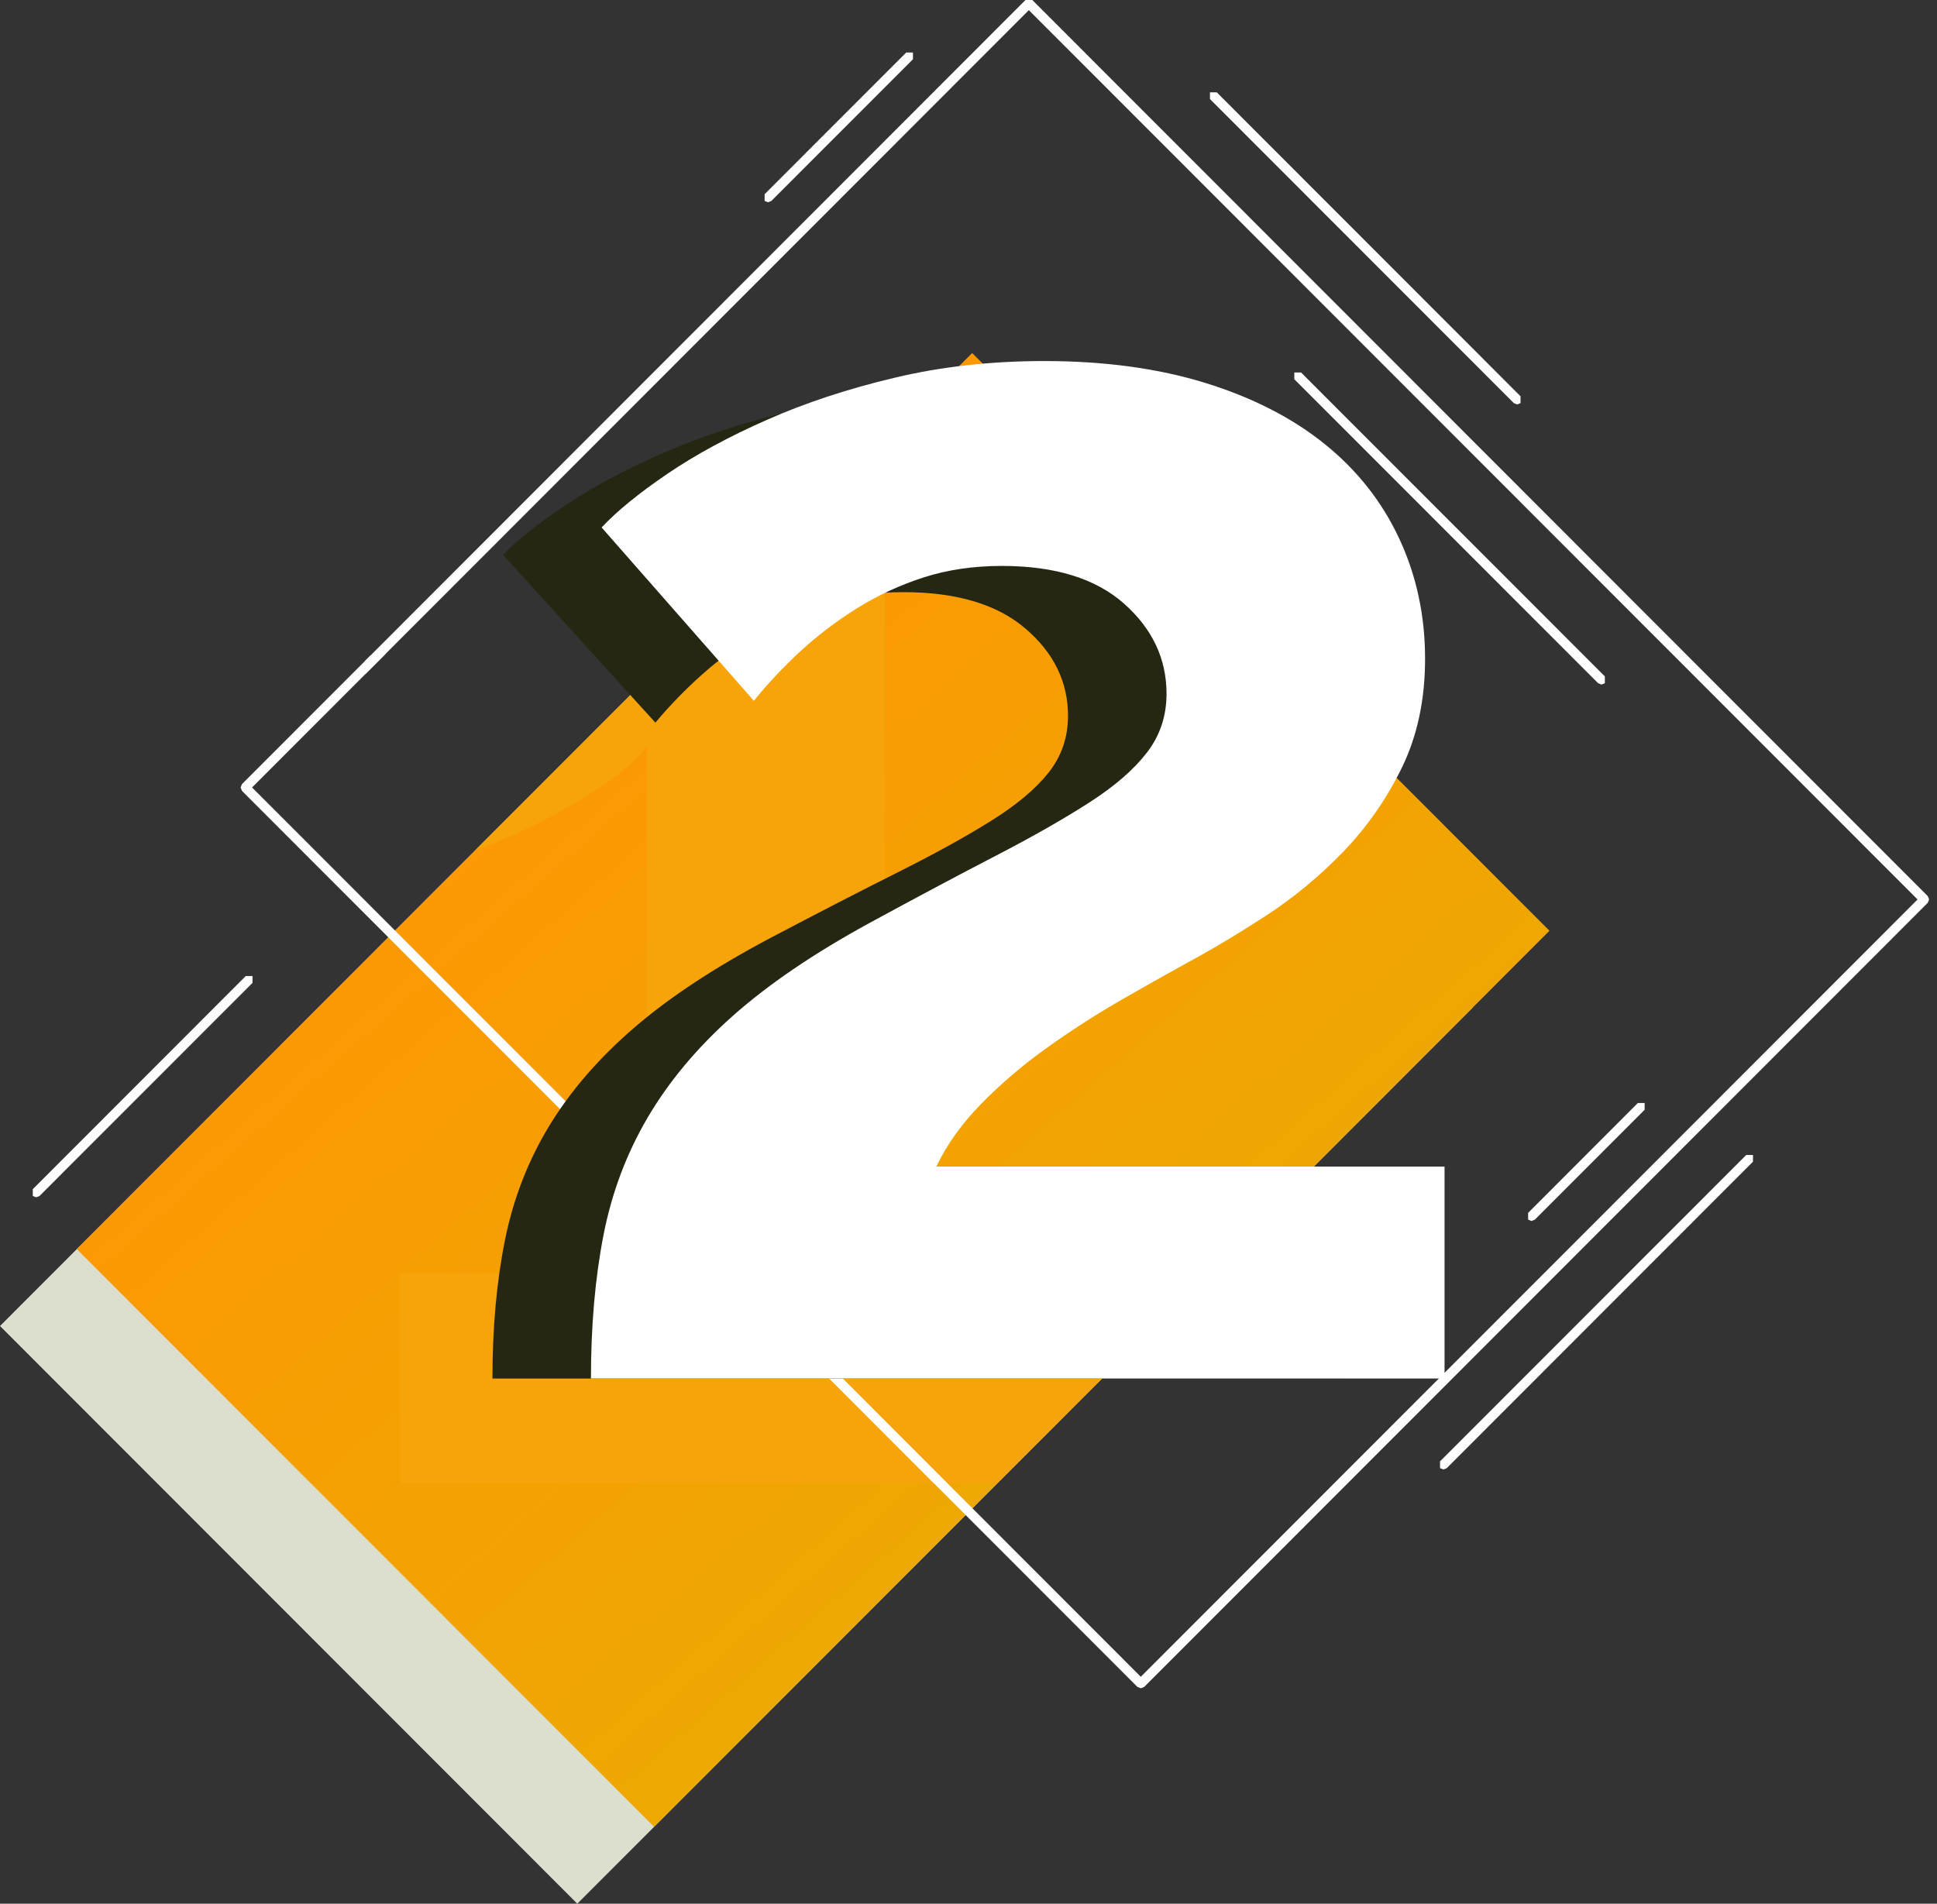
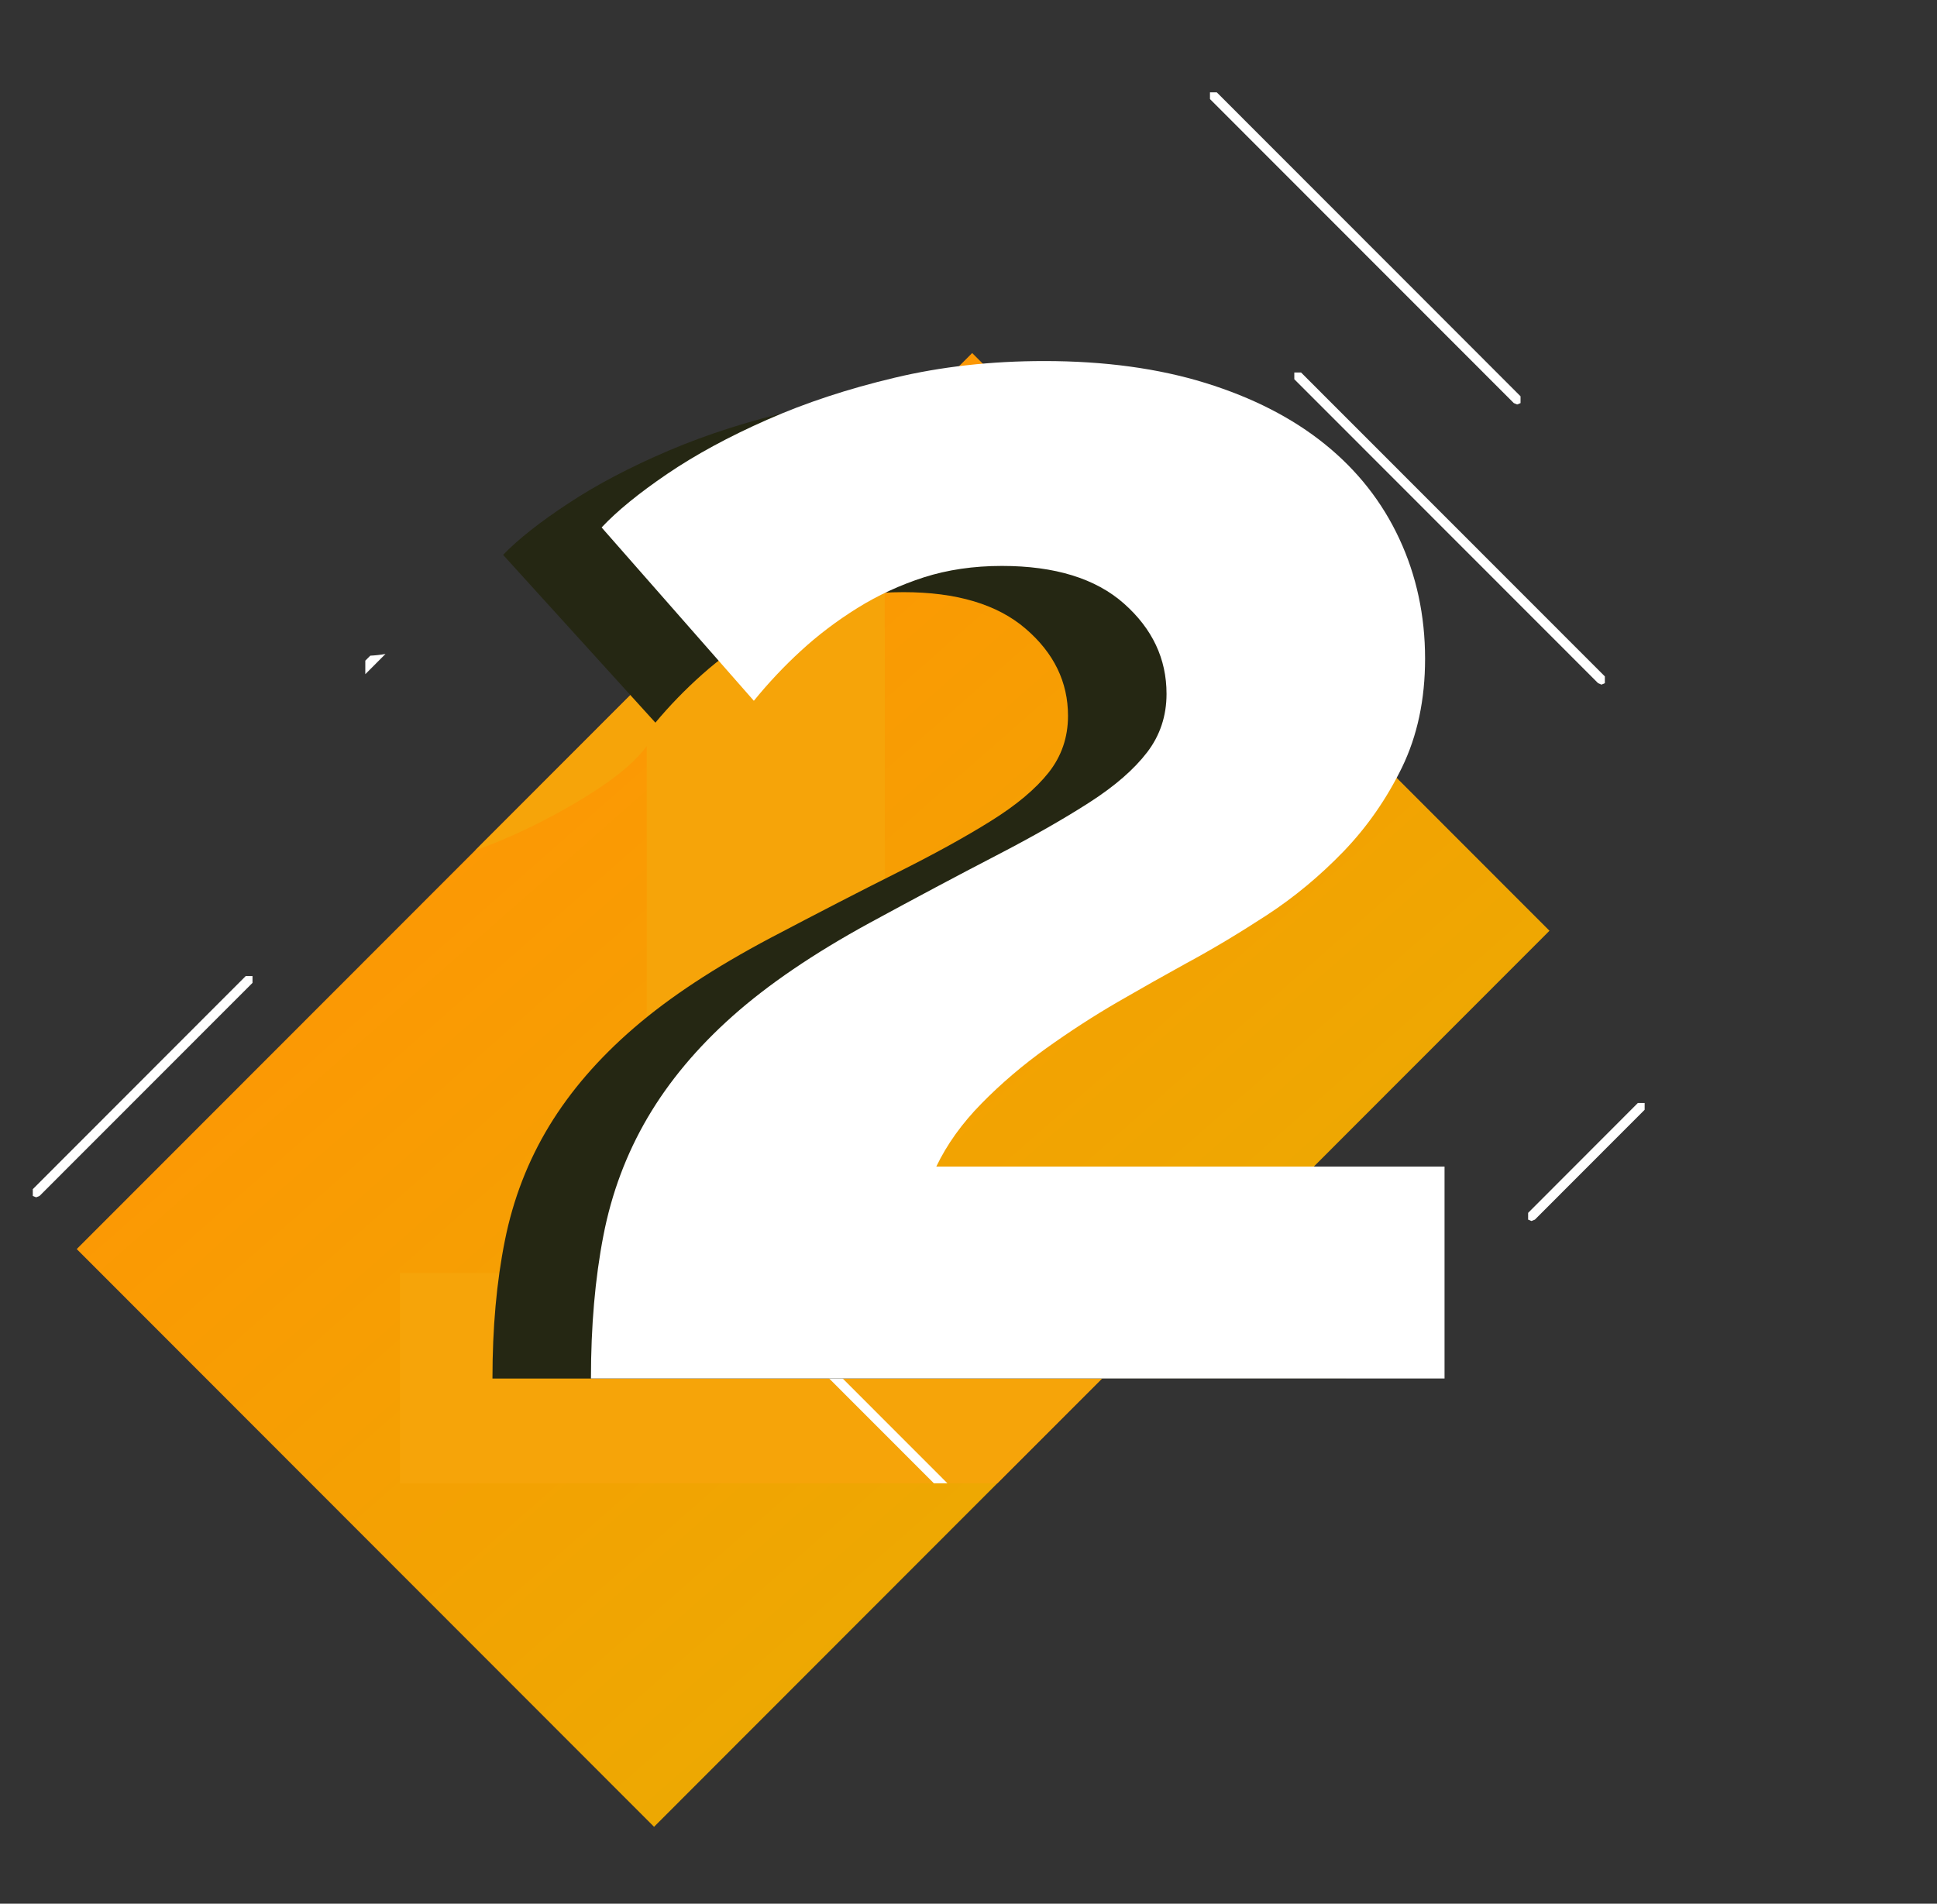
<svg xmlns="http://www.w3.org/2000/svg" width="59" height="58" viewBox="0 0 59 58" fill="none">
  <rect x="0" y="0" width="59" height="58" fill="#333333" stroke="none" />
-   <path d="M44.858 30.699L17.584 58L0 40.399L27.274 13.098L44.858 30.699Z" fill="#DDDFCE" />
  <path d="M47.196 28.357L19.922 55.657L2.337 38.055L29.612 10.756L47.196 28.357Z" fill="url(#paint0_linear_429_5208)" />
-   <path d="M7.678 23.992L34.748 51.086L58.408 27.404L31.338 0.309L7.678 23.991V23.992ZM34.748 51.437L34.645 51.395L7.371 24.096L7.328 23.992L7.371 23.888L31.236 0H31.443L58.717 27.3L58.76 27.404L58.717 27.507L34.852 51.395L34.748 51.437V51.437Z" fill="white" />
  <path d="M30.381 45.191H30.378L33.669 41.897V41.899L30.381 45.191Z" fill="#E32124" />
  <path d="M30.378 45.191H28.859L19.7 36.024V22.734C19.384 23.157 18.888 23.59 18.22 24.031C17.549 24.473 16.808 24.888 15.996 25.276C15.502 25.512 14.995 25.723 14.476 25.907L25.425 14.948H26.949V38.782H33.669V41.897L30.376 45.191H30.378ZM28.445 45.191H12.185V38.782H19.698V36.436L28.445 45.191Z" fill="#F6A409" />
  <path d="M28.858 45.191H28.445L19.698 36.436V36.024L28.858 45.191V45.191ZM11.127 20.54V20.128L11.279 19.976C11.427 19.969 11.582 19.952 11.742 19.924L11.127 20.54Z" fill="white" />
  <path d="M1.101 36.478L0.999 36.437V36.23L7.484 29.738H7.691V29.945L1.204 36.437L1.101 36.478Z" fill="white" />
  <path d="M46.212 12.323L46.11 12.281L36.855 3.018V2.813H37.062L46.315 12.074V12.281L46.212 12.323Z" fill="white" />
  <path d="M48.78 20.858L48.677 20.814L39.424 11.554V11.348H39.629L48.883 20.608V20.814L48.78 20.858Z" fill="white" />
-   <path d="M23.393 6.163L23.29 6.121V5.917L27.603 1.6H27.808V1.806L23.496 6.121L23.393 6.163Z" fill="white" />
-   <path d="M43.965 44.77L43.863 44.729V44.522L53.189 35.189H53.395V35.393L44.068 44.729L43.965 44.77Z" fill="white" />
  <path d="M46.648 37.2L46.546 37.158V36.952L49.888 33.605H50.095V33.811L46.752 37.158L46.648 37.2Z" fill="white" />
  <path d="M15 42C15 40.452 15.126 39.048 15.379 37.792C15.63 36.537 16.079 35.374 16.726 34.307C17.374 33.241 18.237 32.241 19.317 31.311C20.394 30.381 21.779 29.47 23.469 28.575C24.907 27.819 26.193 27.154 27.326 26.587C28.458 26.02 29.411 25.495 30.184 25.011C30.958 24.529 31.542 24.039 31.938 23.541C32.333 23.041 32.531 22.466 32.531 21.809C32.531 20.778 32.1 19.891 31.236 19.151C30.373 18.411 29.133 18.041 27.515 18.041C26.652 18.041 25.861 18.153 25.141 18.376C24.422 18.6 23.748 18.901 23.118 19.279C22.489 19.659 21.914 20.08 21.392 20.544C20.87 21.009 20.394 21.5 19.963 22.017L15.324 16.905C15.79 16.422 16.456 15.898 17.32 15.331C18.183 14.761 19.197 14.229 20.367 13.729C21.535 13.232 22.829 12.817 24.25 12.489C25.671 12.162 27.191 12 28.808 12C30.642 12 32.278 12.214 33.717 12.644C35.155 13.077 36.367 13.678 37.357 14.454C38.346 15.228 39.102 16.157 39.624 17.242C40.144 18.325 40.407 19.505 40.407 20.778C40.407 21.984 40.172 23.05 39.706 23.98C39.239 24.91 38.644 25.736 37.925 26.459C37.205 27.181 36.424 27.81 35.579 28.343C34.733 28.878 33.916 29.35 33.125 29.763C32.477 30.107 31.785 30.486 31.048 30.9C30.309 31.312 29.583 31.769 28.864 32.267C28.143 32.767 27.488 33.309 26.895 33.895C26.301 34.479 25.842 35.1 25.52 35.752H41V42H15.001H15Z" fill="#252713" />
  <path d="M18 42C18 40.399 18.126 38.951 18.378 37.651C18.628 36.354 19.079 35.153 19.726 34.05C20.374 32.947 21.236 31.916 22.316 30.955C23.395 29.995 24.779 29.053 26.47 28.128C27.908 27.346 29.194 26.661 30.327 26.074C31.459 25.488 32.41 24.945 33.185 24.446C33.959 23.949 34.541 23.441 34.938 22.924C35.333 22.41 35.532 21.814 35.532 21.139C35.532 20.07 35.1 19.156 34.237 18.39C33.374 17.625 32.133 17.242 30.516 17.242C29.651 17.242 28.861 17.36 28.142 17.589C27.422 17.822 26.747 18.132 26.119 18.523C25.489 18.915 24.914 19.351 24.392 19.831C23.87 20.31 23.395 20.818 22.962 21.351L18.325 16.07C18.791 15.572 19.456 15.029 20.32 14.441C21.182 13.855 22.198 13.303 23.367 12.788C24.535 12.272 25.829 11.845 27.251 11.508C28.671 11.169 30.19 11 31.808 11C33.643 11 35.279 11.223 36.718 11.668C38.155 12.114 39.368 12.735 40.358 13.535C41.347 14.334 42.102 15.295 42.623 16.416C43.144 17.535 43.407 18.755 43.407 20.069C43.407 21.316 43.171 22.416 42.706 23.377C42.237 24.337 41.644 25.191 40.925 25.939C40.205 26.685 39.424 27.335 38.579 27.886C37.732 28.438 36.915 28.927 36.125 29.353C35.478 29.709 34.785 30.1 34.048 30.526C33.31 30.954 32.584 31.426 31.863 31.941C31.144 32.458 30.488 33.016 29.895 33.622C29.3 34.227 28.843 34.866 28.519 35.542H44V41.998H18V42Z" fill="white" />
  <defs>
    <linearGradient id="paint0_linear_429_5208" x1="6.782" y1="27.126" x2="31.486" y2="55.221" gradientUnits="userSpaceOnUse">
      <stop stop-color="#FE9604" />
      <stop offset="1" stop-color="#E9AD01" />
    </linearGradient>
  </defs>
</svg>